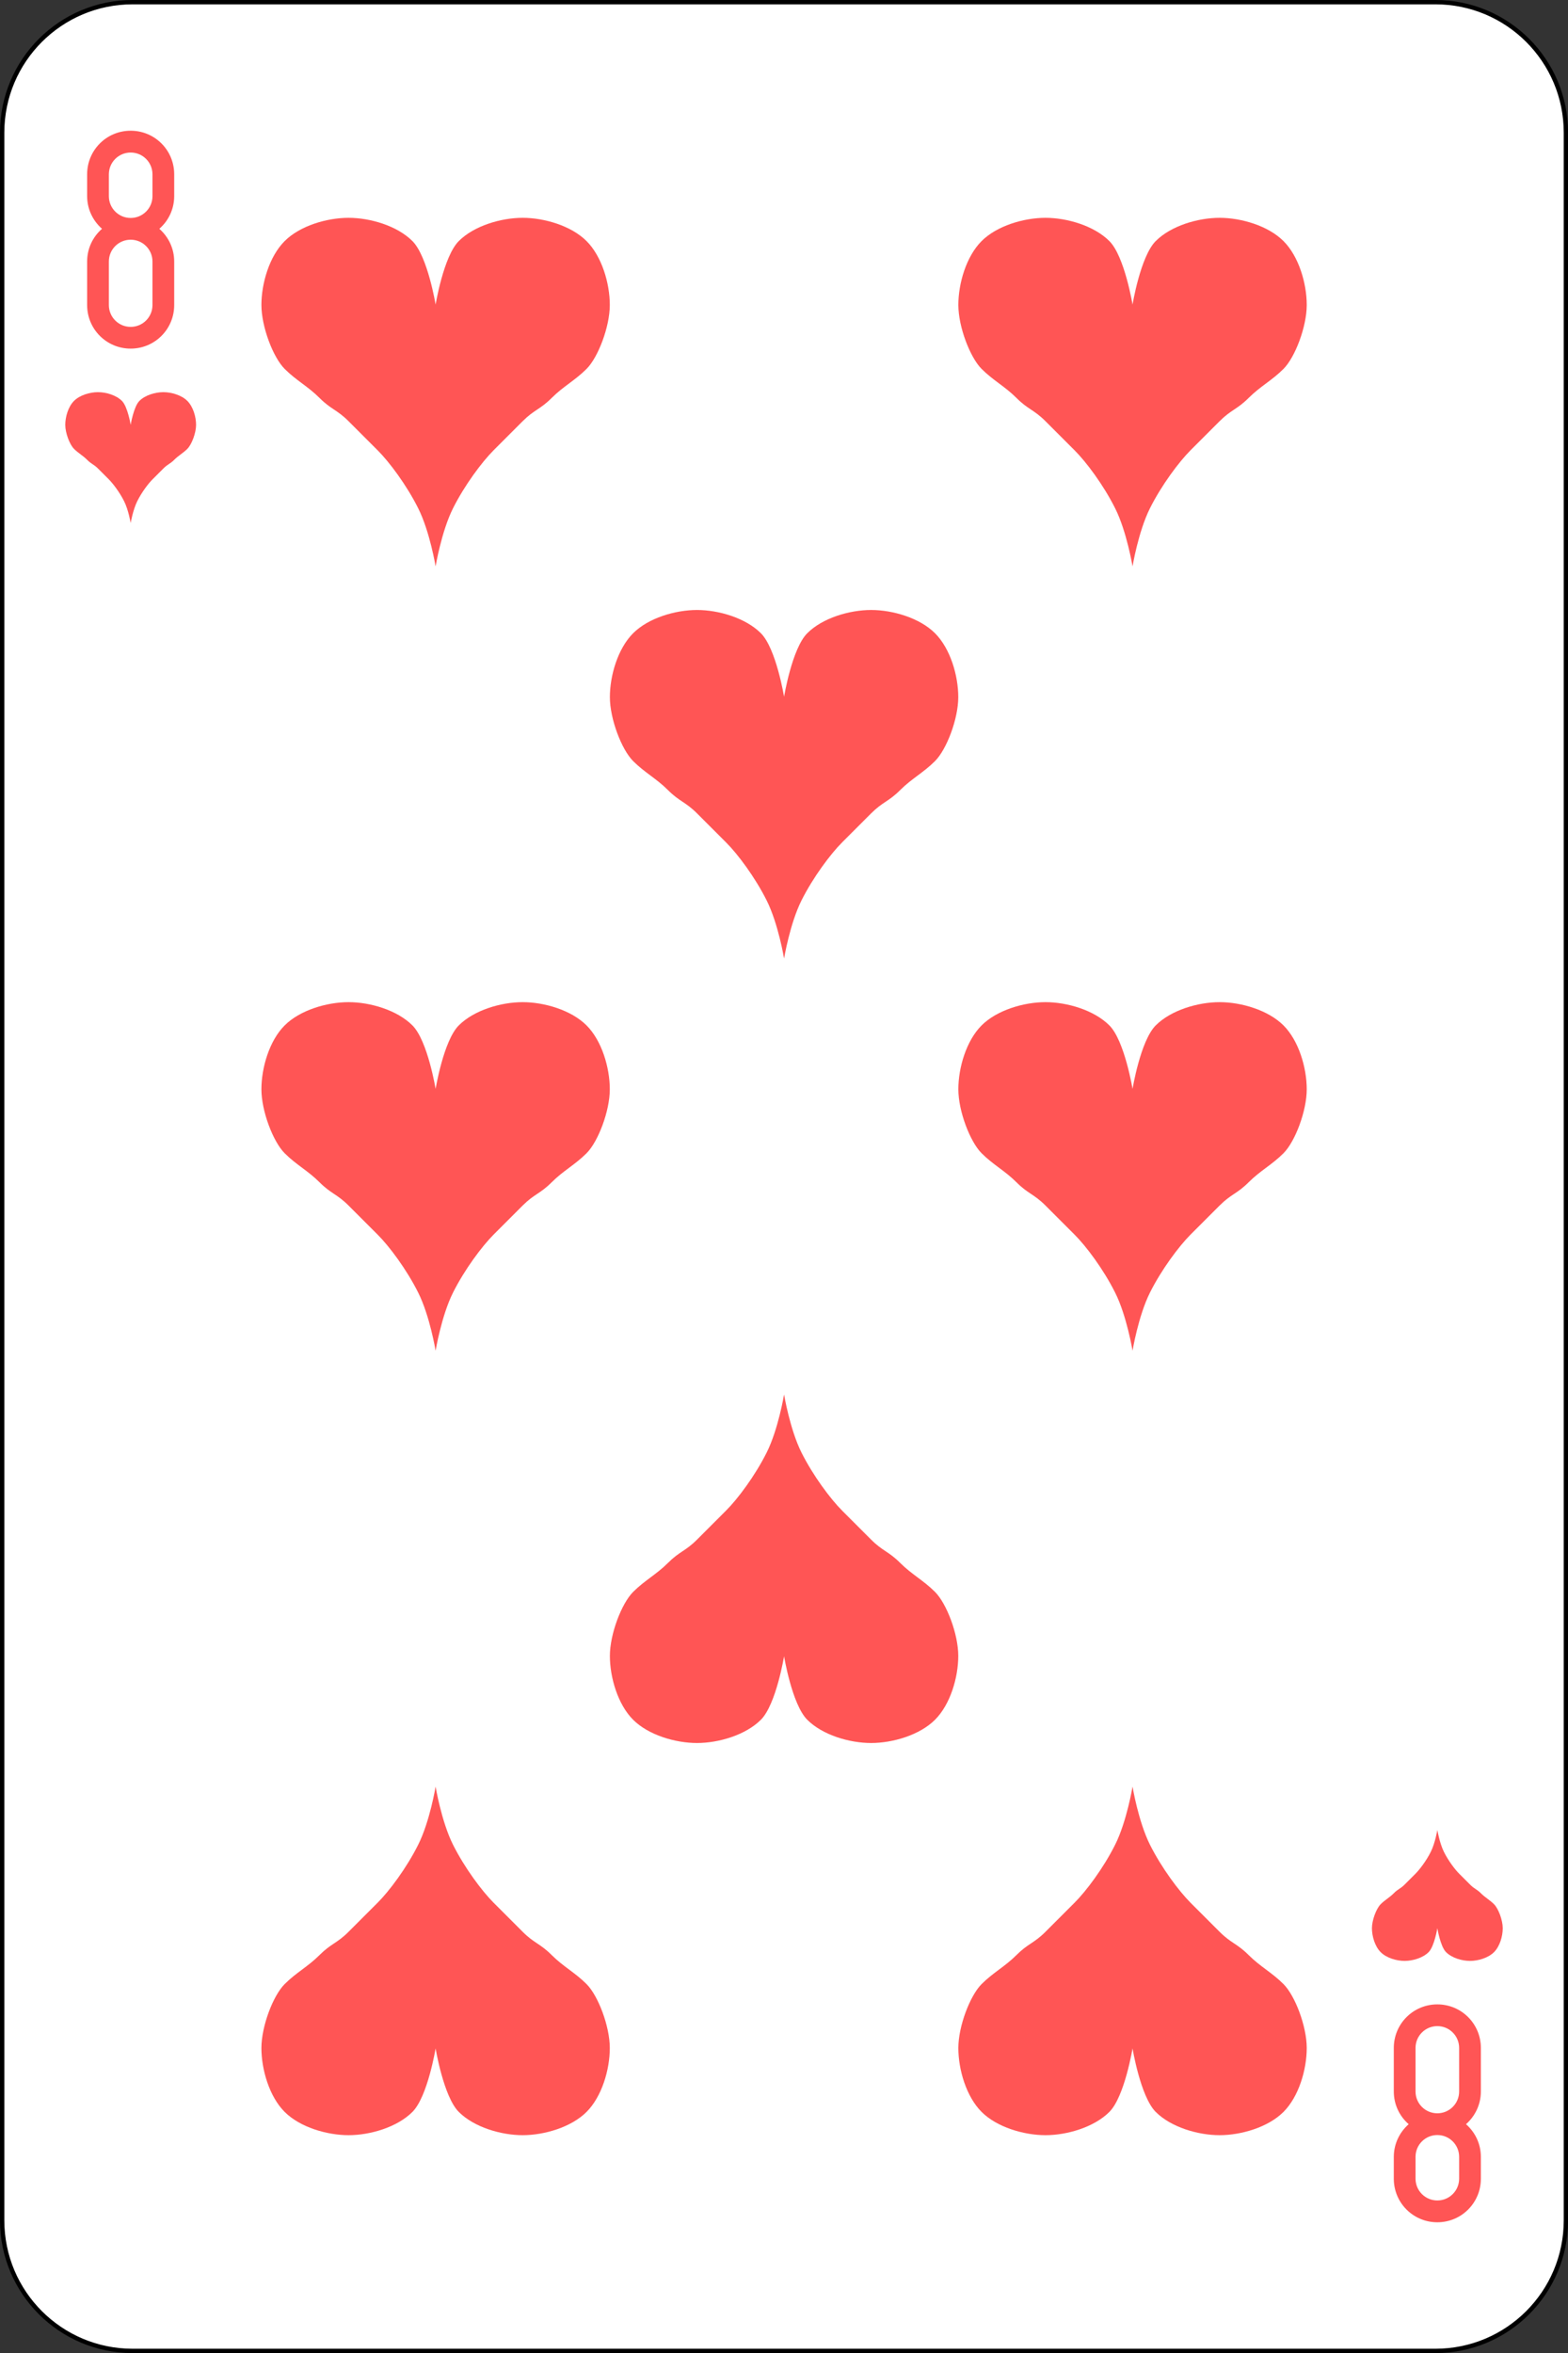
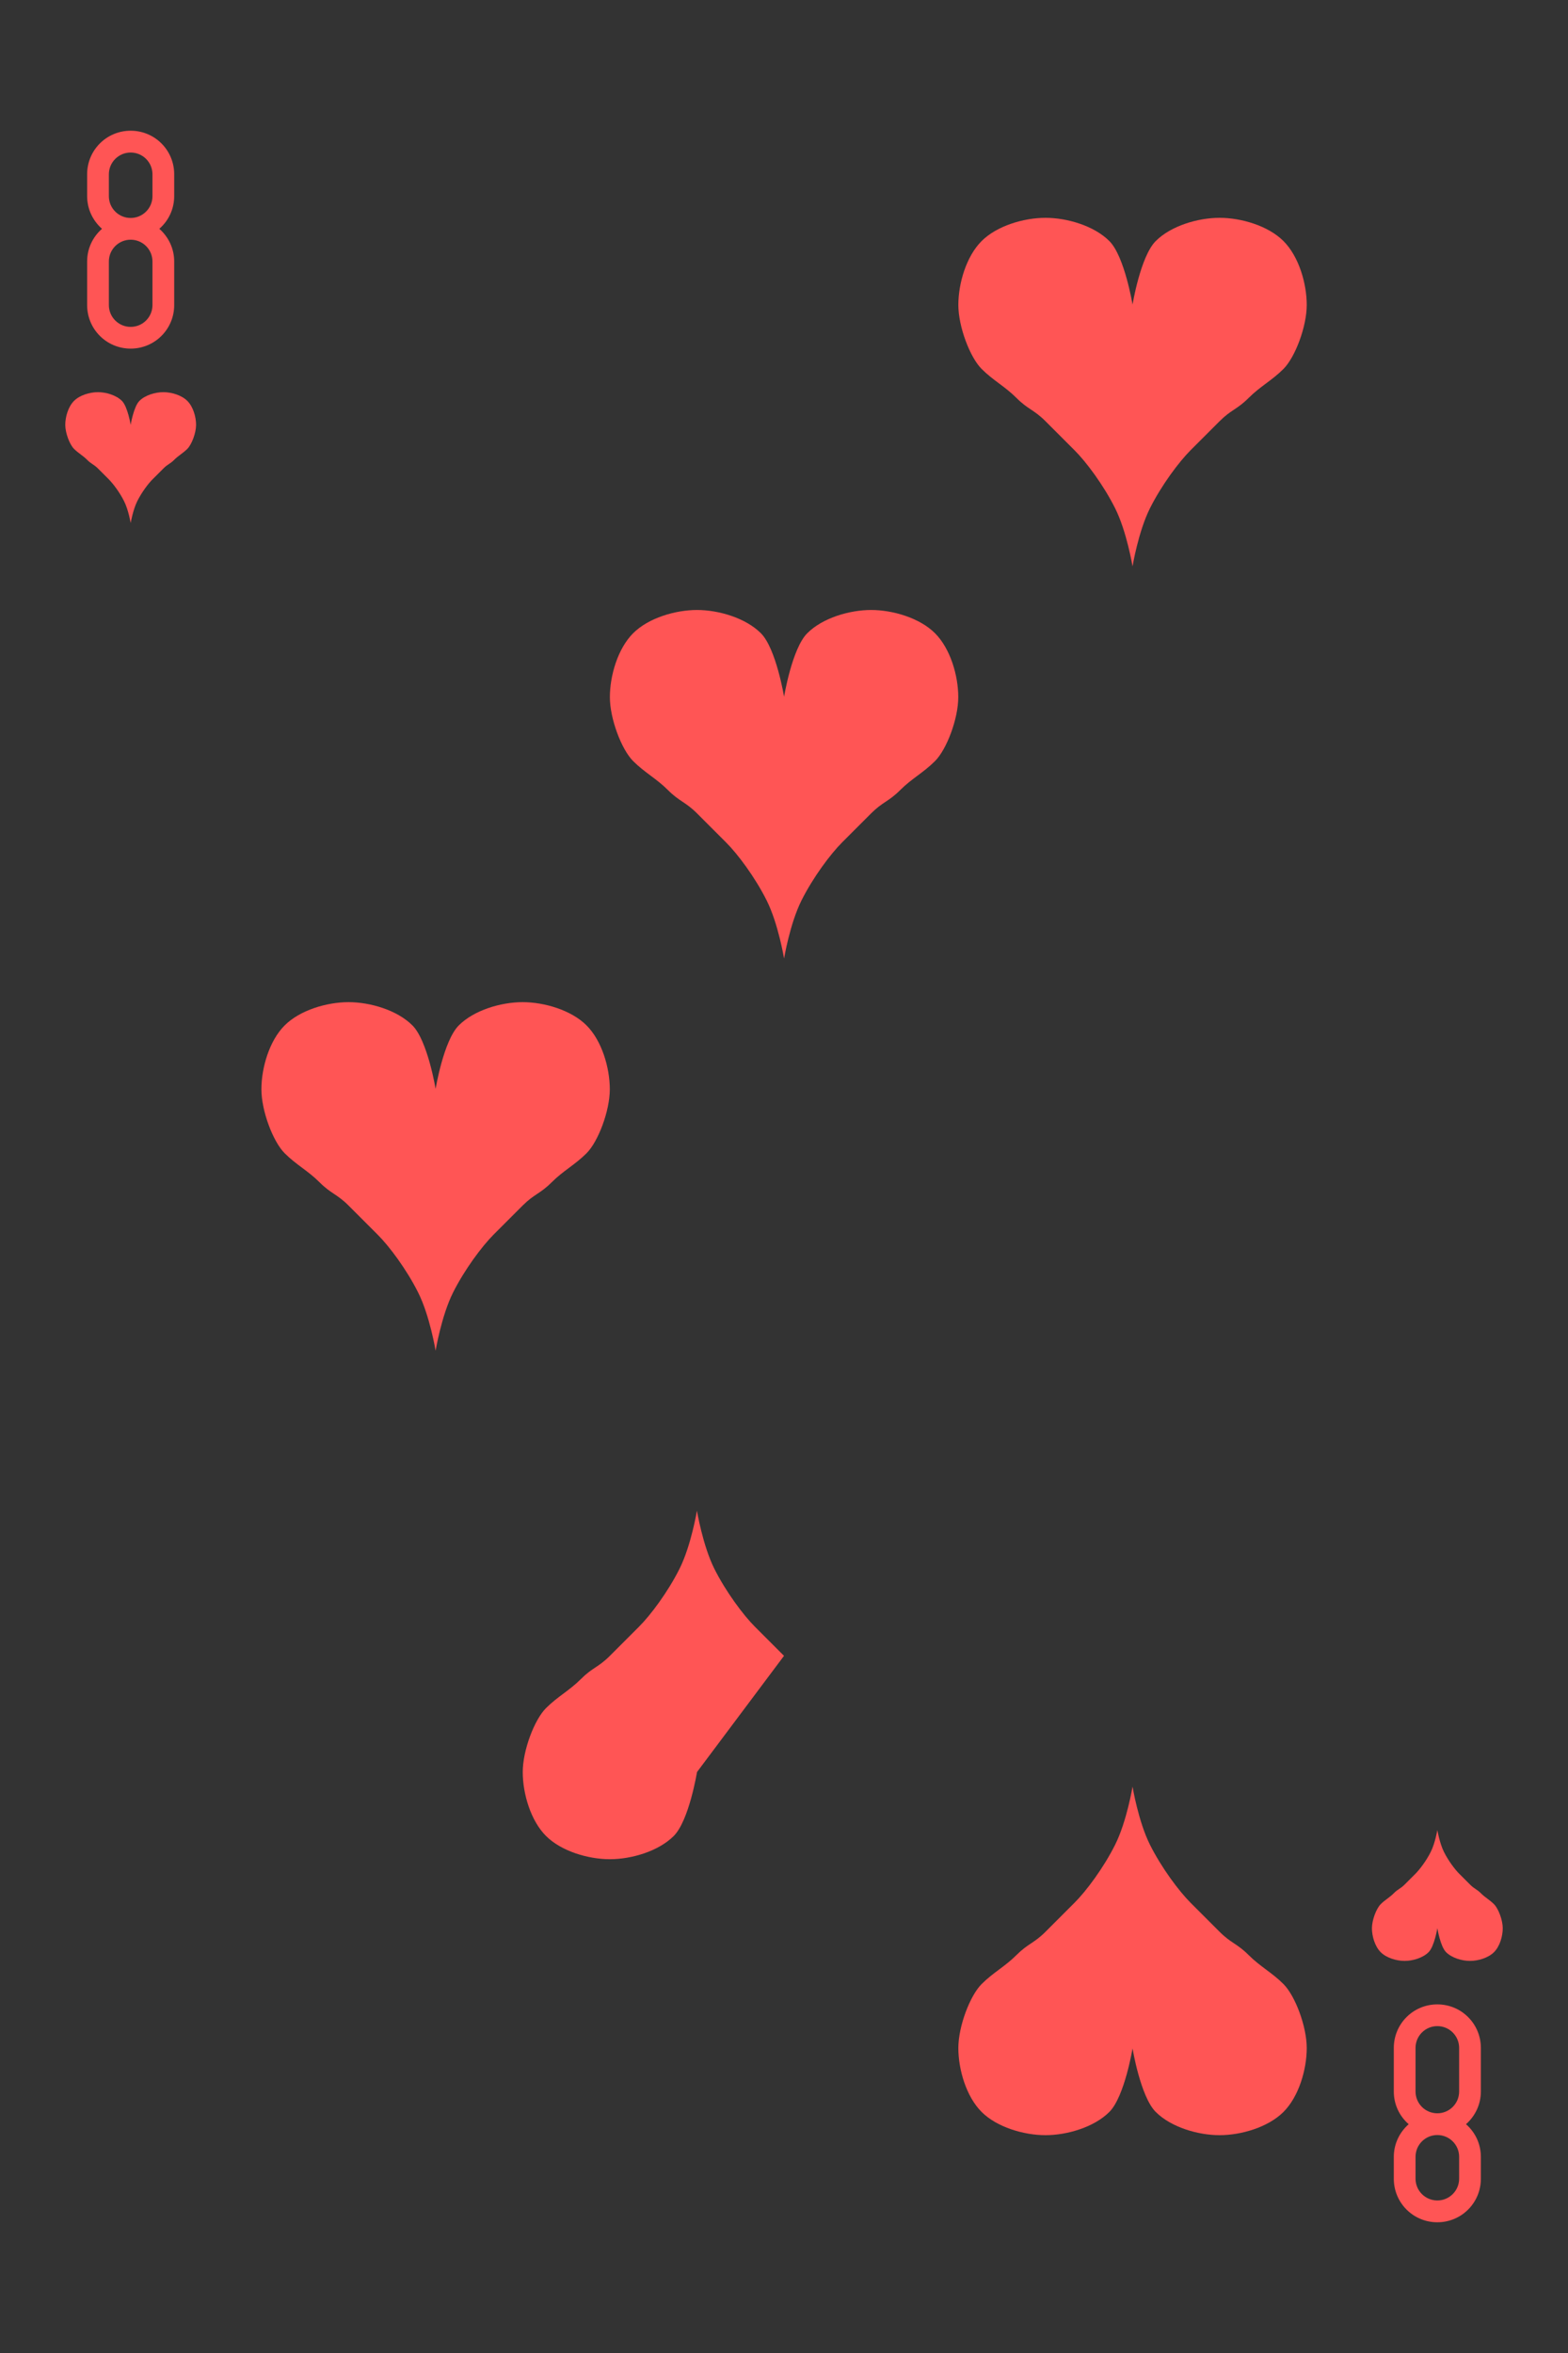
<svg xmlns="http://www.w3.org/2000/svg" xml:space="preserve" width="95.25mm" height="142.875mm" version="1.1" style="shape-rendering:geometricPrecision; text-rendering:geometricPrecision; image-rendering:optimizeQuality; fill-rule:evenodd; clip-rule:evenodd" viewBox="0 0 217.2 325.8">
  <rect x="0" y="0" width="217.2" height="325.8" fill="#333333" stroke="none" />
  <defs>
    <style type="text/css">
   
    .str0 {stroke:black;stroke-width:0.6;stroke-miterlimit:22.926}
    .fil1 {fill:#FF5555;fill-rule:nonzero}
    .fil0 {fill:white;fill-rule:nonzero}
   
  </style>
  </defs>
  <g id="Слой_x0020_1">
    <g id="_2103239347856">
      <g>
-         <path class="fil0 str0" d="M18.37 0.3l180.47 0c9.98,0 18.07,8.09 18.07,18.07l0 289.07c0,9.98 -8.09,18.07 -18.07,18.07l-180.47 0c-9.98,0 -18.07,-8.09 -18.07,-18.07l0 -289.07c0,-9.98 8.09,-18.07 18.07,-18.07z" />
        <g>
          <g>
            <path class="fil1" d="M18.1 58.83c0,0 0.41,-2.52 1.21,-3.32 0.8,-0.8 2.19,-1.21 3.32,-1.21 1.12,0 2.52,0.41 3.32,1.21 0.8,0.8 1.21,2.19 1.21,3.32 0,1.12 -0.6,2.71 -1.21,3.32 -0.6,0.6 -1.21,0.91 -1.81,1.51 -0.6,0.6 -0.91,0.6 -1.51,1.21l-1.51 1.51c-0.6,0.6 -1.51,1.81 -2.11,3.02 -0.6,1.21 -0.91,3.02 -0.91,3.02 0,0 -0.3,-1.81 -0.91,-3.02 -0.6,-1.21 -1.51,-2.41 -2.11,-3.02l-1.51 -1.51c-0.6,-0.6 -0.91,-0.6 -1.51,-1.21 -0.6,-0.6 -1.21,-0.91 -1.81,-1.51 -0.6,-0.6 -1.21,-2.19 -1.21,-3.32 0,-1.12 0.41,-2.52 1.21,-3.32 0.8,-0.8 2.19,-1.21 3.32,-1.21 1.12,0 2.52,0.41 3.32,1.21 0.8,0.8 1.21,3.32 1.21,3.32l0 0zm0 0l0 0 0 0z" />
          </g>
          <g>
            <path class="fil1" d="M199.1 266.98c0,0 0.41,2.52 1.21,3.32 0.8,0.8 2.19,1.21 3.32,1.21 1.12,0 2.52,-0.41 3.32,-1.21 0.8,-0.8 1.21,-2.19 1.21,-3.32 0,-1.12 -0.6,-2.71 -1.21,-3.32 -0.6,-0.6 -1.21,-0.91 -1.81,-1.51 -0.6,-0.6 -0.91,-0.6 -1.51,-1.21l-1.51 -1.51c-0.6,-0.6 -1.51,-1.81 -2.11,-3.02 -0.6,-1.21 -0.91,-3.02 -0.91,-3.02 0,0 -0.3,1.81 -0.91,3.02 -0.6,1.21 -1.51,2.41 -2.11,3.02l-1.51 1.51c-0.6,0.6 -0.91,0.6 -1.51,1.21 -0.6,0.6 -1.21,0.91 -1.81,1.51 -0.6,0.6 -1.21,2.19 -1.21,3.32 0,1.12 0.41,2.52 1.21,3.32 0.8,0.8 2.19,1.21 3.32,1.21 1.12,0 2.52,-0.41 3.32,-1.21 0.8,-0.8 1.21,-3.32 1.21,-3.32l0 0zm0 0l0 0 0 0z" />
          </g>
          <g>
            <path class="fil1" d="M18.1 18.1c-3.34,0 -6.03,2.69 -6.03,6.03l0 3.02c0,1.81 0.8,3.42 2.06,4.53 -1.26,1.1 -2.06,2.71 -2.06,4.53l0 6.03c0,3.34 2.69,6.03 6.03,6.03 3.34,0 6.03,-2.69 6.03,-6.03l0 -6.03c0,-1.81 -0.8,-3.42 -2.06,-4.53 1.26,-1.1 2.06,-2.71 2.06,-4.53l0 -3.02c0,-3.34 -2.69,-6.03 -6.03,-6.03l0 0zm0 3.02c1.67,0 3.02,1.35 3.02,3.02l0 3.02c0,1.67 -1.35,3.02 -3.02,3.02 -1.67,0 -3.02,-1.35 -3.02,-3.02l0 -3.02c0,-1.67 1.35,-3.02 3.02,-3.02l0 0zm0 12.07c1.67,0 3.02,1.35 3.02,3.02l0 6.03c0,1.67 -1.35,3.02 -3.02,3.02 -1.67,0 -3.02,-1.35 -3.02,-3.02l0 -6.03c0,-1.67 1.35,-3.02 3.02,-3.02z" />
          </g>
          <g>
            <path class="fil1" d="M199.1 307.7c-3.34,0 -6.03,-2.69 -6.03,-6.03l0 -3.02c0,-1.81 0.8,-3.42 2.06,-4.53 -1.26,-1.1 -2.06,-2.71 -2.06,-4.53l0 -6.03c0,-3.34 2.69,-6.03 6.03,-6.03 3.34,0 6.03,2.69 6.03,6.03l0 6.03c0,1.81 -0.8,3.42 -2.06,4.53 1.26,1.1 2.06,2.71 2.06,4.53l0 3.02c0,3.34 -2.69,6.03 -6.03,6.03l0 0zm0 -3.02c1.67,0 3.02,-1.35 3.02,-3.02l0 -3.02c0,-1.67 -1.35,-3.02 -3.02,-3.02 -1.67,0 -3.02,1.35 -3.02,3.02l0 3.02c0,1.67 1.35,3.02 3.02,3.02l0 0zm0 -12.07c1.67,0 3.02,-1.35 3.02,-3.02l0 -6.03c0,-1.67 -1.35,-3.02 -3.02,-3.02 -1.67,0 -3.02,1.35 -3.02,3.02l0 6.03c0,1.67 1.35,3.02 3.02,3.02z" />
          </g>
          <g>
-             <path class="fil1" d="M60.33 42.23c0,0 1.1,-6.73 3.22,-8.85 2.12,-2.12 5.85,-3.22 8.85,-3.22 3,0 6.73,1.1 8.85,3.22 2.12,2.12 3.22,5.85 3.22,8.85 0,3 -1.61,7.24 -3.22,8.85 -1.61,1.61 -3.22,2.41 -4.83,4.02 -1.61,1.61 -2.41,1.61 -4.02,3.22l-4.02 4.02c-1.61,1.61 -4.02,4.83 -5.63,8.04 -1.61,3.22 -2.41,8.04 -2.41,8.04 0,0 -0.8,-4.83 -2.41,-8.04 -1.61,-3.22 -4.02,-6.44 -5.63,-8.04l-4.02 -4.02c-1.61,-1.61 -2.41,-1.61 -4.02,-3.22 -1.61,-1.61 -3.22,-2.41 -4.83,-4.02 -1.61,-1.61 -3.22,-5.85 -3.22,-8.85 0,-3 1.1,-6.73 3.22,-8.85 2.12,-2.12 5.85,-3.22 8.85,-3.22 3,0 6.73,1.1 8.85,3.22 2.12,2.12 3.22,8.85 3.22,8.85l0 0zm0 0l0 0 0 0z" />
-           </g>
+             </g>
          <g>
            <path class="fil1" d="M156.87 42.23c0,0 1.1,-6.73 3.22,-8.85 2.12,-2.12 5.85,-3.22 8.85,-3.22 3,0 6.73,1.1 8.85,3.22 2.12,2.12 3.22,5.85 3.22,8.85 0,3 -1.61,7.24 -3.22,8.85 -1.61,1.61 -3.22,2.41 -4.83,4.02 -1.61,1.61 -2.41,1.61 -4.02,3.22l-4.02 4.02c-1.61,1.61 -4.02,4.83 -5.63,8.04 -1.61,3.22 -2.41,8.04 -2.41,8.04 0,0 -0.8,-4.83 -2.41,-8.04 -1.61,-3.22 -4.02,-6.44 -5.63,-8.04l-4.02 -4.02c-1.61,-1.61 -2.41,-1.61 -4.02,-3.22 -1.61,-1.61 -3.22,-2.41 -4.83,-4.02 -1.61,-1.61 -3.22,-5.85 -3.22,-8.85 0,-3 1.1,-6.73 3.22,-8.85 2.12,-2.12 5.85,-3.22 8.85,-3.22 3,0 6.73,1.1 8.85,3.22 2.12,2.12 3.22,8.85 3.22,8.85l0 0zm0 0l0 0 0 0z" />
          </g>
          <g>
            <path class="fil1" d="M60.33 150.83c0,0 1.1,-6.73 3.22,-8.85 2.12,-2.12 5.85,-3.22 8.85,-3.22 3,0 6.73,1.1 8.85,3.22 2.12,2.12 3.22,5.85 3.22,8.85 0,3 -1.61,7.24 -3.22,8.85 -1.61,1.61 -3.22,2.41 -4.83,4.02 -1.61,1.61 -2.41,1.61 -4.02,3.22l-4.02 4.02c-1.61,1.61 -4.02,4.83 -5.63,8.04 -1.61,3.22 -2.41,8.04 -2.41,8.04 0,0 -0.8,-4.83 -2.41,-8.04 -1.61,-3.22 -4.02,-6.44 -5.63,-8.04l-4.02 -4.02c-1.61,-1.61 -2.41,-1.61 -4.02,-3.22 -1.61,-1.61 -3.22,-2.41 -4.83,-4.02 -1.61,-1.61 -3.22,-5.85 -3.22,-8.85 0,-3 1.1,-6.73 3.22,-8.85 2.12,-2.12 5.85,-3.22 8.85,-3.22 3,0 6.73,1.1 8.85,3.22 2.12,2.12 3.22,8.85 3.22,8.85l0 0zm0 0l0 0 0 0z" />
          </g>
          <g>
-             <path class="fil1" d="M156.87 150.83c0,0 1.1,-6.73 3.22,-8.85 2.12,-2.12 5.85,-3.22 8.85,-3.22 3,0 6.73,1.1 8.85,3.22 2.12,2.12 3.22,5.85 3.22,8.85 0,3 -1.61,7.24 -3.22,8.85 -1.61,1.61 -3.22,2.41 -4.83,4.02 -1.61,1.61 -2.41,1.61 -4.02,3.22l-4.02 4.02c-1.61,1.61 -4.02,4.83 -5.63,8.04 -1.61,3.22 -2.41,8.04 -2.41,8.04 0,0 -0.8,-4.83 -2.41,-8.04 -1.61,-3.22 -4.02,-6.44 -5.63,-8.04l-4.02 -4.02c-1.61,-1.61 -2.41,-1.61 -4.02,-3.22 -1.61,-1.61 -3.22,-2.41 -4.83,-4.02 -1.61,-1.61 -3.22,-5.85 -3.22,-8.85 0,-3 1.1,-6.73 3.22,-8.85 2.12,-2.12 5.85,-3.22 8.85,-3.22 3,0 6.73,1.1 8.85,3.22 2.12,2.12 3.22,8.85 3.22,8.85l0 0zm0 0l0 0 0 0z" />
-           </g>
+             </g>
          <g>
-             <path class="fil1" d="M60.33 283.57c0,0 1.1,6.73 3.22,8.85 2.12,2.12 5.85,3.22 8.85,3.22 3,0 6.73,-1.1 8.85,-3.22 2.12,-2.12 3.22,-5.85 3.22,-8.85 0,-3 -1.61,-7.24 -3.22,-8.85 -1.61,-1.61 -3.22,-2.41 -4.83,-4.02 -1.61,-1.61 -2.41,-1.61 -4.02,-3.22l-4.02 -4.02c-1.61,-1.61 -4.02,-4.83 -5.63,-8.04 -1.61,-3.22 -2.41,-8.04 -2.41,-8.04 0,0 -0.8,4.83 -2.41,8.04 -1.61,3.22 -4.02,6.44 -5.63,8.04l-4.02 4.02c-1.61,1.61 -2.41,1.61 -4.02,3.22 -1.61,1.61 -3.22,2.41 -4.83,4.02 -1.61,1.61 -3.22,5.85 -3.22,8.85 0,3 1.1,6.73 3.22,8.85 2.12,2.12 5.85,3.22 8.85,3.22 3,0 6.73,-1.1 8.85,-3.22 2.12,-2.12 3.22,-8.85 3.22,-8.85l0 0zm0 0l0 0 0 0z" />
-           </g>
+             </g>
          <g>
            <path class="fil1" d="M156.87 283.57c0,0 1.1,6.73 3.22,8.85 2.12,2.12 5.85,3.22 8.85,3.22 3,0 6.73,-1.1 8.85,-3.22 2.12,-2.12 3.22,-5.85 3.22,-8.85 0,-3 -1.61,-7.24 -3.22,-8.85 -1.61,-1.61 -3.22,-2.41 -4.83,-4.02 -1.61,-1.61 -2.41,-1.61 -4.02,-3.22l-4.02 -4.02c-1.61,-1.61 -4.02,-4.83 -5.63,-8.04 -1.61,-3.22 -2.41,-8.04 -2.41,-8.04 0,0 -0.8,4.83 -2.41,8.04 -1.61,3.22 -4.02,6.44 -5.63,8.04l-4.02 4.02c-1.61,1.61 -2.41,1.61 -4.02,3.22 -1.61,1.61 -3.22,2.41 -4.83,4.02 -1.61,1.61 -3.22,5.85 -3.22,8.85 0,3 1.1,6.73 3.22,8.85 2.12,2.12 5.85,3.22 8.85,3.22 3,0 6.73,-1.1 8.85,-3.22 2.12,-2.12 3.22,-8.85 3.22,-8.85l0 0zm0 0l0 0 0 0z" />
          </g>
          <g>
-             <path class="fil1" d="M108.6 229.27c0,0 1.1,6.73 3.22,8.85 2.12,2.12 5.85,3.22 8.85,3.22 3,0 6.73,-1.1 8.85,-3.22 2.12,-2.12 3.22,-5.85 3.22,-8.85 0,-3 -1.61,-7.24 -3.22,-8.85 -1.61,-1.61 -3.22,-2.41 -4.83,-4.02 -1.61,-1.61 -2.41,-1.61 -4.02,-3.22l-4.02 -4.02c-1.61,-1.61 -4.02,-4.83 -5.63,-8.04 -1.61,-3.22 -2.41,-8.04 -2.41,-8.04 0,0 -0.8,4.83 -2.41,8.04 -1.61,3.22 -4.02,6.44 -5.63,8.04l-4.02 4.02c-1.61,1.61 -2.41,1.61 -4.02,3.22 -1.61,1.61 -3.22,2.41 -4.83,4.02 -1.61,1.61 -3.22,5.85 -3.22,8.85 0,3 1.1,6.73 3.22,8.85 2.12,2.12 5.85,3.22 8.85,3.22 3,0 6.73,-1.1 8.85,-3.22 2.12,-2.12 3.22,-8.85 3.22,-8.85l0 0zm0 0l0 0 0 0z" />
+             <path class="fil1" d="M108.6 229.27l-4.02 -4.02c-1.61,-1.61 -4.02,-4.83 -5.63,-8.04 -1.61,-3.22 -2.41,-8.04 -2.41,-8.04 0,0 -0.8,4.83 -2.41,8.04 -1.61,3.22 -4.02,6.44 -5.63,8.04l-4.02 4.02c-1.61,1.61 -2.41,1.61 -4.02,3.22 -1.61,1.61 -3.22,2.41 -4.83,4.02 -1.61,1.61 -3.22,5.85 -3.22,8.85 0,3 1.1,6.73 3.22,8.85 2.12,2.12 5.85,3.22 8.85,3.22 3,0 6.73,-1.1 8.85,-3.22 2.12,-2.12 3.22,-8.85 3.22,-8.85l0 0zm0 0l0 0 0 0z" />
          </g>
          <g>
            <path class="fil1" d="M108.6 96.53c0,0 1.1,-6.73 3.22,-8.85 2.12,-2.12 5.85,-3.22 8.85,-3.22 3,0 6.73,1.1 8.85,3.22 2.12,2.12 3.22,5.85 3.22,8.85 0,3 -1.61,7.24 -3.22,8.85 -1.61,1.61 -3.22,2.41 -4.83,4.02 -1.61,1.61 -2.41,1.61 -4.02,3.22l-4.02 4.02c-1.61,1.61 -4.02,4.83 -5.63,8.04 -1.61,3.22 -2.41,8.04 -2.41,8.04 0,0 -0.8,-4.83 -2.41,-8.04 -1.61,-3.22 -4.02,-6.44 -5.63,-8.04l-4.02 -4.02c-1.61,-1.61 -2.41,-1.61 -4.02,-3.22 -1.61,-1.61 -3.22,-2.41 -4.83,-4.02 -1.61,-1.61 -3.22,-5.85 -3.22,-8.85 0,-3 1.1,-6.73 3.22,-8.85 2.12,-2.12 5.85,-3.22 8.85,-3.22 3,0 6.73,1.1 8.85,3.22 2.12,2.12 3.22,8.85 3.22,8.85l0 0zm0 0l0 0 0 0z" />
          </g>
        </g>
      </g>
    </g>
  </g>
</svg>